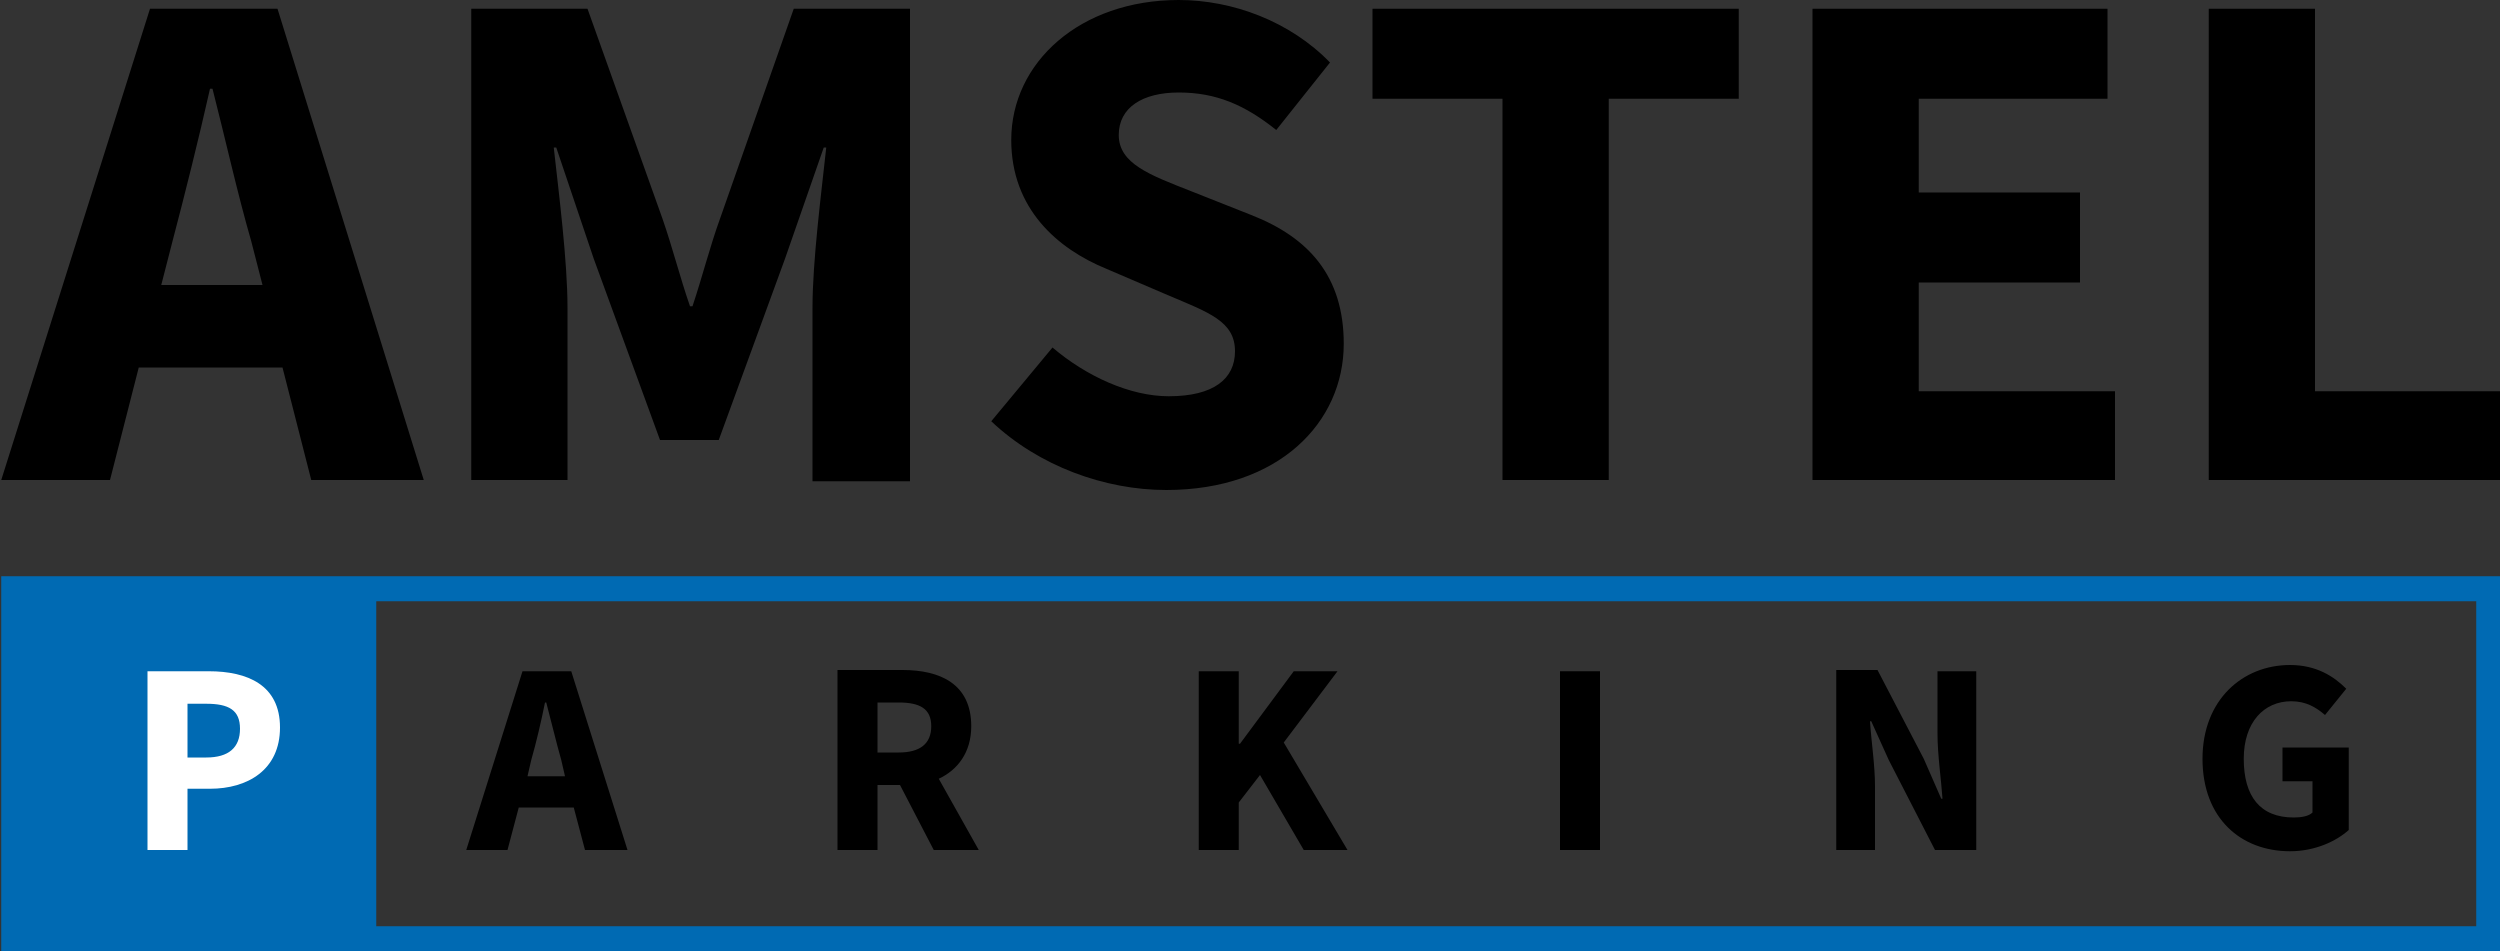
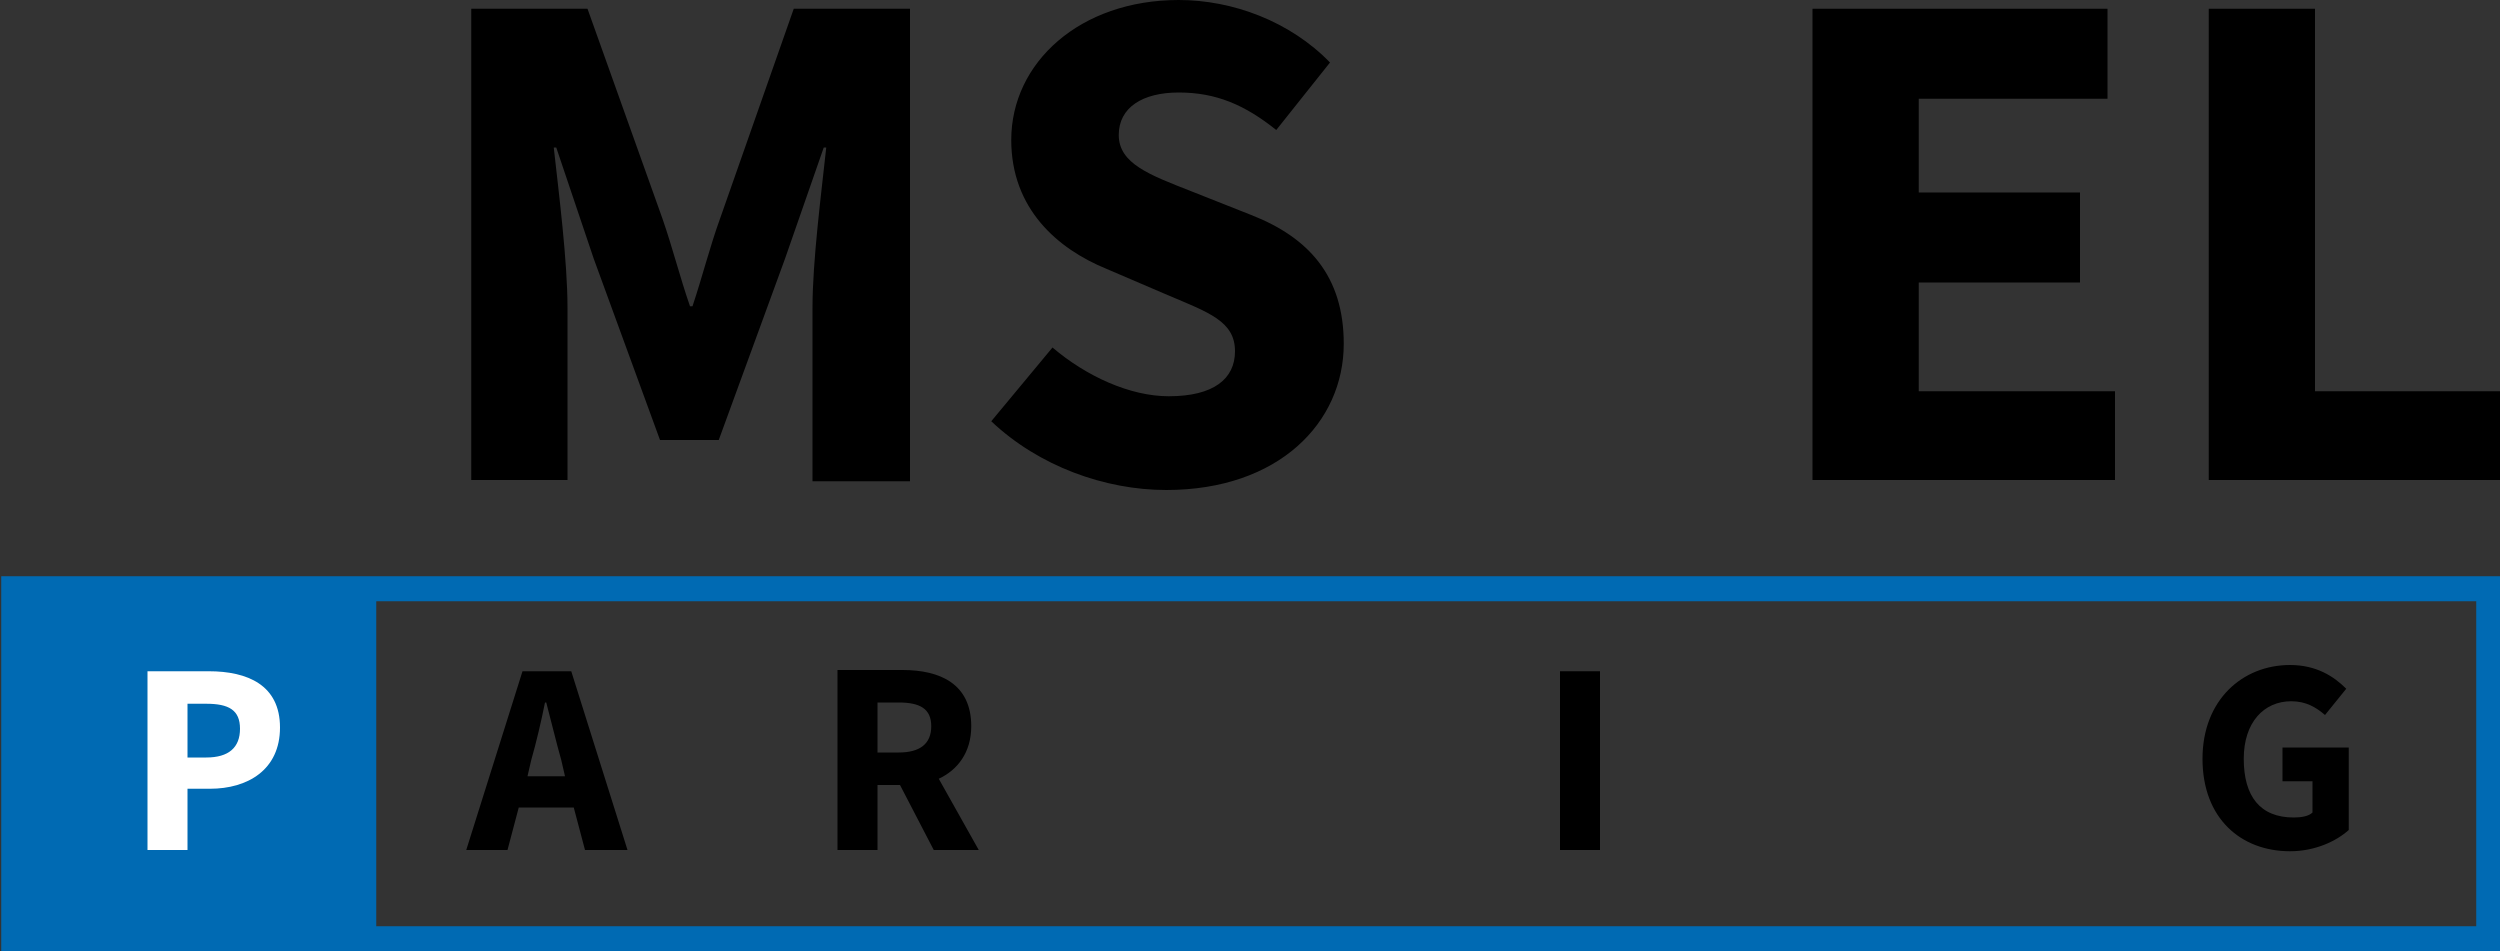
<svg xmlns="http://www.w3.org/2000/svg" version="1.1" id="Laag_1" x="0px" y="0px" viewBox="0 0 200 76.1" style="enable-background:new 0 0 200 76.1;" xml:space="preserve">
  <rect x="0" y="0" width="200" height="76.1" fill="#333333" stroke="none" />
  <style type="text/css">
	.st0{fill:#006AB3;}
	.st1{fill:#FFFFFF;}
</style>
  <path class="st0" d="M30.1,46.1h-30v30h30h170v-30H30.1z M198.1,74.1h-168v-26h168V74.1z" />
  <g>
-     <path d="M12,0.7L0.1,38.4h8.7l2.3-9h11.5l2.3,9h9L22.2,0.7H12z M12.9,22.8l0.9-3.5c1-3.8,2.1-8.2,3-12.2H17c1,3.9,2,8.4,3.1,12.2   l0.9,3.5H12.9z" />
    <path d="M57.6,17.5c-0.8,2.2-1.4,4.6-2.2,7h-0.2c-0.8-2.3-1.4-4.7-2.2-7L47,0.7h-9.3v37.7h7.7V24.6c0-3.7-0.7-9.2-1.1-12.8h0.2   l3,8.9l5.3,14.5h4.7l5.3-14.5l3.1-8.9h0.2c-0.4,3.7-1.1,9.1-1.1,12.8v13.9h7.8V0.7h-9.3L57.6,17.5z" />
    <path d="M100.1,17.2l-4.8-1.9c-3.3-1.3-5.8-2.2-5.8-4.5c0-2.2,1.9-3.4,4.8-3.4c3,0,5.3,1,7.8,3l4.3-5.4C103.2,1.7,98.6,0,94.3,0   c-7.9,0-13.4,5-13.4,11.2c0,5.5,3.7,8.7,7.6,10.3l4.9,2.1c3.3,1.4,5.4,2.1,5.4,4.5c0,2.2-1.7,3.6-5.3,3.6c-3.1,0-6.6-1.6-9.3-3.9   l-4.9,5.9c3.8,3.6,9.1,5.5,14,5.5c9,0,14.2-5.4,14.2-11.7C107.5,22.1,104.7,19,100.1,17.2z" />
-     <polygon points="109.8,7.9 120.2,7.9 120.2,38.4 128.7,38.4 128.7,7.9 139.1,7.9 139.1,0.7 109.8,0.7  " />
    <polygon points="153.5,22.6 166.4,22.6 166.4,15.4 153.5,15.4 153.5,7.9 168.6,7.9 168.6,0.7 145,0.7 145,38.4 169.2,38.4    169.2,31.3 153.5,31.3  " />
    <polygon points="185.2,31.3 185.2,0.7 176.7,0.7 176.7,38.4 200.1,38.4 200.1,31.3  " />
  </g>
  <g>
    <path class="st1" d="M16.7,53.7h-4.9V68H15v-4.9h1.8c3,0,5.6-1.5,5.6-4.9C22.4,54.8,19.8,53.7,16.7,53.7z M16.5,60.6H15v-4.3h1.5   c1.8,0,2.7,0.5,2.7,2C19.2,59.8,18.3,60.6,16.5,60.6z" />
    <path d="M41.8,53.7L37.3,68h3.3l0.9-3.4h4.4l0.9,3.4h3.4l-4.5-14.3H41.8z M42.2,62.1l0.3-1.3c0.4-1.4,0.8-3.1,1.1-4.6h0.1   c0.4,1.5,0.8,3.2,1.2,4.6l0.3,1.3H42.2z" />
    <path d="M77.7,58.1c0-3.4-2.5-4.5-5.5-4.5H67V68h3.2v-5.2H72l2.7,5.2h3.6l-3.2-5.7C76.6,61.6,77.7,60.2,77.7,58.1z M70.2,56.2h1.7   c1.7,0,2.6,0.5,2.6,1.9c0,1.4-0.9,2.1-2.6,2.1h-1.7V56.2z" />
-     <polygon points="107,53.7 103.5,53.7 99.2,59.5 99.1,59.5 99.1,53.7 95.9,53.7 95.9,68 99.1,68 99.1,64.2 100.8,62 104.3,68    107.8,68 102.7,59.4  " />
    <rect x="124.8" y="53.7" width="3.2" height="14.3" />
-     <path d="M155,58.7c0,1.7,0.3,3.7,0.4,5.2h-0.1l-1.4-3.2l-3.7-7.1h-3.3V68h3.1v-5.1c0-1.7-0.3-3.6-0.4-5.2h0.1l1.4,3.1l3.7,7.2h3.3   V53.7H155V58.7z" />
    <path d="M182.6,59.9v2.6h2.4v2.5c-0.3,0.3-0.9,0.4-1.5,0.4c-2.7,0-4-1.7-4-4.7c0-2.9,1.6-4.6,3.8-4.6c1.2,0,2,0.5,2.7,1.1l1.7-2.1   c-1-1-2.4-1.9-4.5-1.9c-3.8,0-7,2.8-7,7.5c0,4.8,3.1,7.4,7,7.4c2,0,3.7-0.8,4.7-1.7v-6.6H182.6z" />
  </g>
</svg>